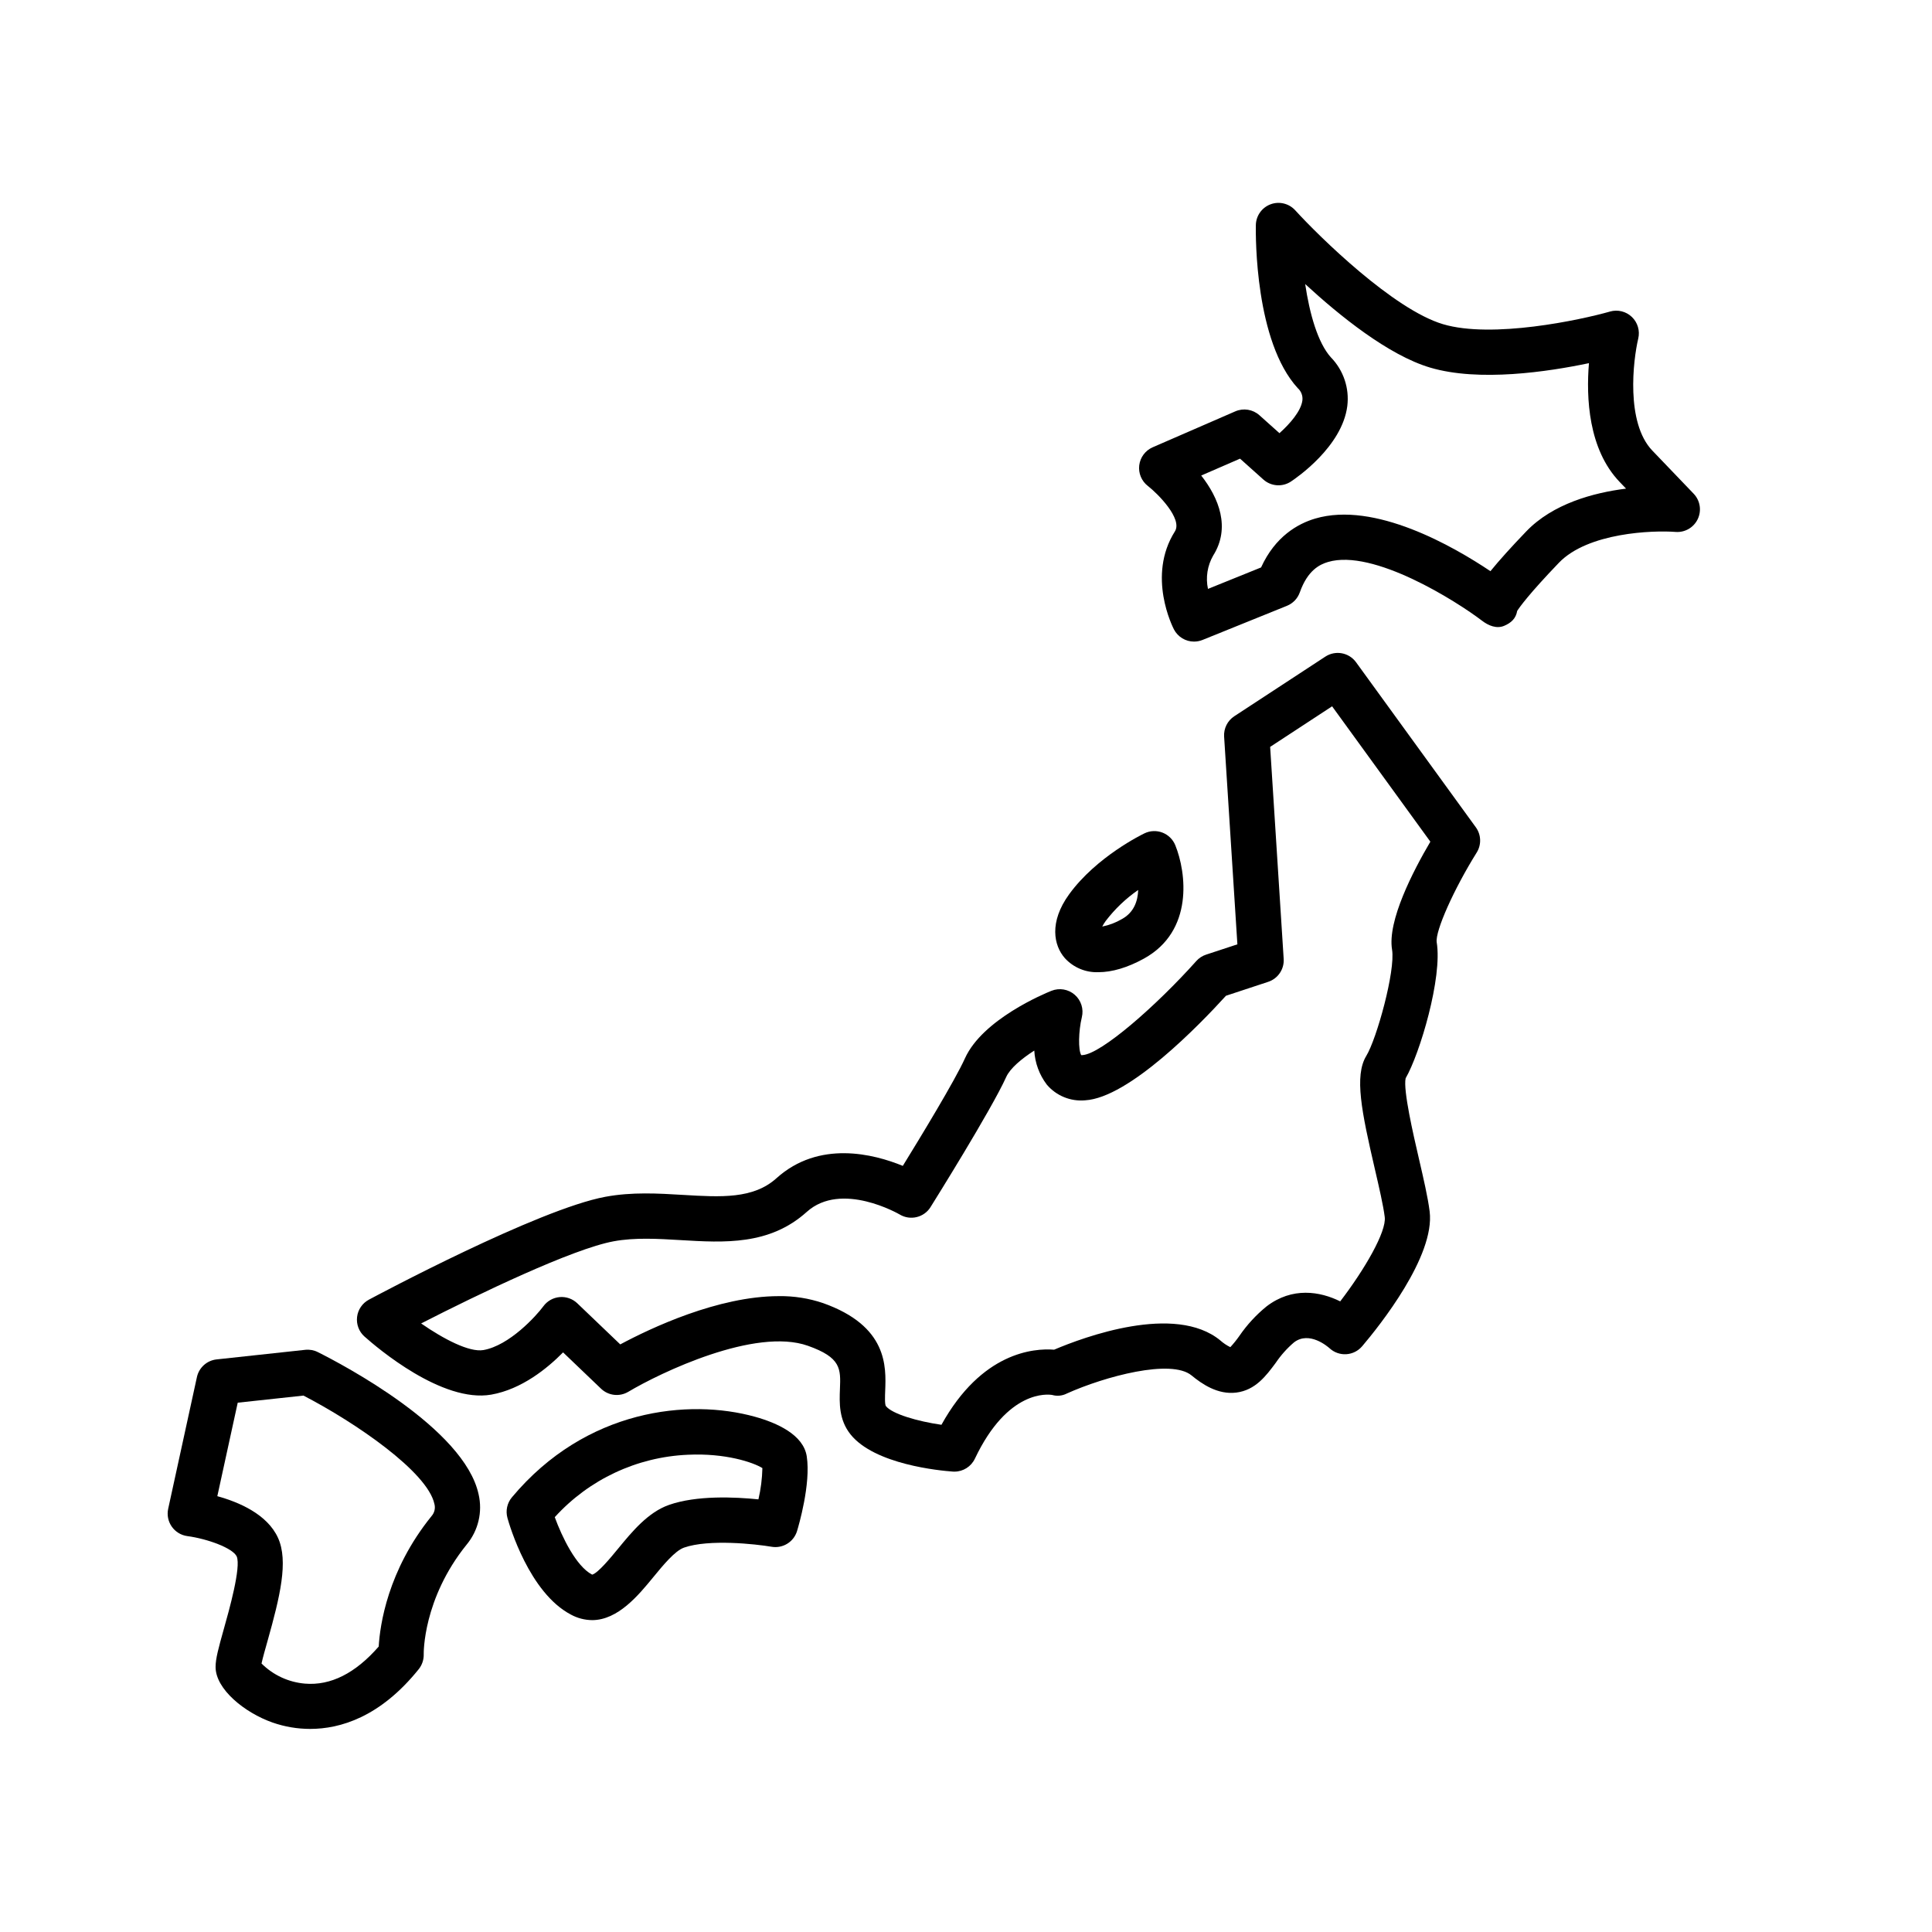
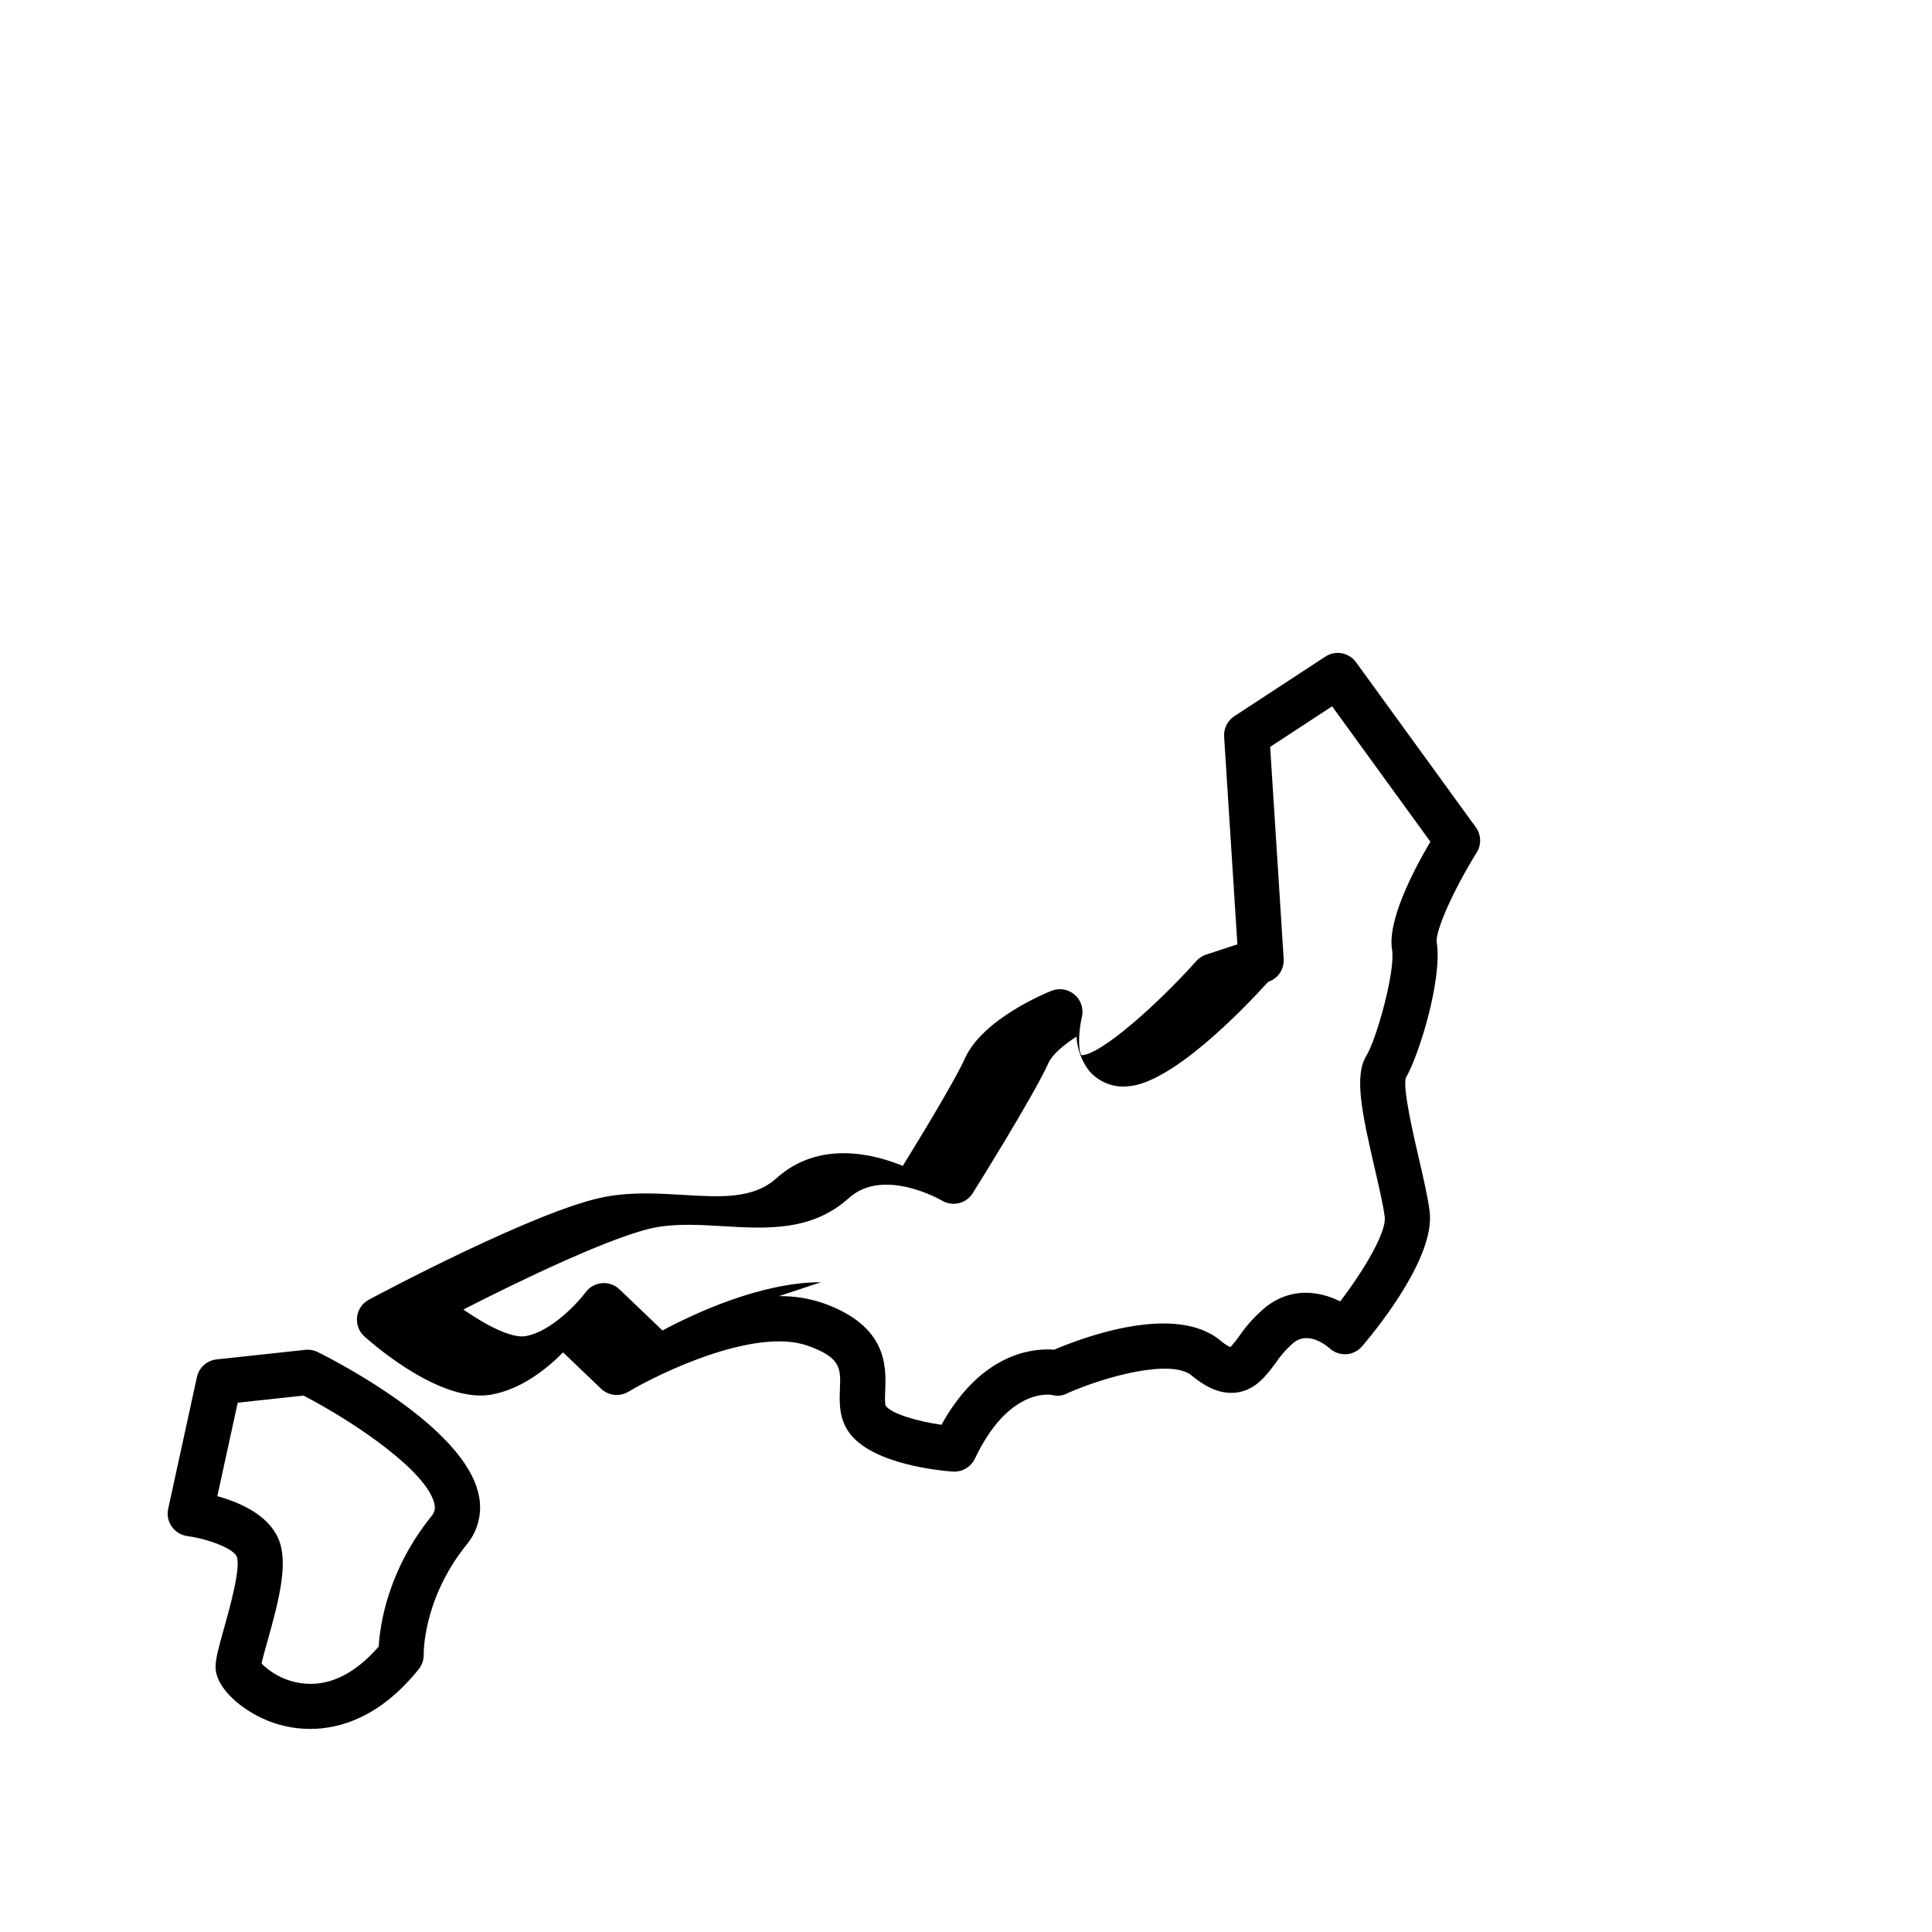
<svg xmlns="http://www.w3.org/2000/svg" fill="#000000" width="800px" height="800px" version="1.1" viewBox="144 144 512 512">
  <g>
    <path d="m226.21 602.18c-3.394 0-6.766-0.57-9.973-1.688-7.426-2.617-15.105-8.84-15.105-14.73 0-2.195 0.762-4.996 2.215-10.172 1.367-4.852 4.566-16.219 3.394-19.094-1.012-2.227-7.75-4.699-13.098-5.414-1.66-0.223-3.152-1.129-4.117-2.504-0.965-1.371-1.312-3.082-0.957-4.723l7.617-34.914c0.551-2.519 2.652-4.406 5.219-4.684l23.488-2.539c1.141-0.125 2.297 0.082 3.324 0.598 6.449 3.227 38.816 20.195 42.613 37.668 1.094 4.707-0.082 9.652-3.172 13.363-11.625 14.395-11.375 28.898-11.367 29.047 0.039 1.434-0.43 2.832-1.324 3.957-10.227 12.719-20.832 15.828-28.758 15.828zm-12.902-17.336c3.082 3.074 7.148 4.961 11.488 5.332 6.812 0.578 13.379-2.727 19.566-9.824 0.328-5.672 2.356-20.152 13.973-34.535h-0.004c0.809-0.887 1.105-2.125 0.785-3.281-1.84-8.465-20.875-21.531-34.699-28.691l-17.418 1.883-5.406 24.777c5.672 1.559 13.227 4.758 16.086 11.047 2.809 6.18 0.516 15.613-2.773 27.301-0.559 1.961-1.273 4.492-1.598 5.992z" />
-     <path d="m396.94 534c-0.141 0-0.285-0.004-0.43-0.016-3.406-0.242-20.715-1.863-27.109-9.852-3.129-3.91-2.949-8.418-2.809-12.035 0.215-5.367 0.332-8.324-8.48-11.449-13.969-4.957-39.102 7.125-47.613 12.195l0.004-0.004c-2.316 1.379-5.269 1.047-7.219-0.82l-10.062-9.625c-4.195 4.258-10.984 9.773-19.027 11.195-13.012 2.281-30.273-12.426-33.605-15.398v0.004c-1.461-1.305-2.191-3.238-1.961-5.184 0.23-1.945 1.395-3.652 3.121-4.578 1.82-0.977 44.832-23.969 62.684-27.273 7.059-1.309 13.965-0.895 20.637-0.496 9.953 0.594 18.555 1.109 24.688-4.414 11.293-10.164 25.793-6.441 33.496-3.281 4.688-7.606 13.82-22.629 16.469-28.5 4.668-10.344 21.062-17.152 22.918-17.895h0.004c2.086-0.836 4.465-0.434 6.16 1.039 1.699 1.477 2.43 3.773 1.895 5.957-0.906 3.766-0.977 8.668-0.168 10.043 0.113 0.008 0.227 0.008 0.336 0 4.977-0.293 19.613-13.125 30.16-24.926 0.699-0.785 1.594-1.371 2.594-1.699l8.297-2.731-3.516-55.047c-0.137-2.156 0.895-4.219 2.699-5.402l24.125-15.797c2.68-1.754 6.262-1.098 8.141 1.492l31.738 43.73c1.438 1.977 1.527 4.629 0.234 6.699-6.062 9.711-11.016 20.82-10.598 23.773 1.559 9.355-4.477 29.559-8.234 36.047-0.688 3.156 2.043 14.934 3.519 21.309 1.227 5.297 2.387 10.301 2.844 13.98 1.48 11.852-13.312 30.344-17.883 35.73h-0.004c-1.059 1.25-2.582 2.012-4.215 2.109-1.637 0.098-3.238-0.48-4.438-1.594-0.508-0.453-5.383-4.637-9.402-1.543-1.863 1.586-3.496 3.422-4.863 5.449-2.519 3.391-5.371 7.238-10.469 7.859-4.922 0.602-9.098-2.309-11.82-4.547-5.398-4.449-22.934 0.238-33.086 4.805l0.004 0.004c-1.195 0.602-2.57 0.734-3.856 0.367-1.059-0.184-11.77-1.5-20.48 16.883h-0.004c-0.988 2.094-3.098 3.43-5.414 3.434zm-46.539-46.508v-0.004c3.984-0.055 7.949 0.57 11.727 1.848 17.137 6.082 16.707 16.816 16.457 23.23-0.051 1.277-0.145 3.652 0.188 4.066 1.664 2.082 8.383 4.043 14.719 4.953 10.652-19.223 24.422-20.328 29.867-19.906 7.82-3.32 32.031-12.34 44.055-2.438l-0.004 0.004c0.797 0.703 1.684 1.297 2.637 1.766 0.859-0.934 1.66-1.926 2.391-2.969 2.008-2.934 4.426-5.562 7.18-7.809 6.852-5.269 14.254-3.988 19.551-1.355 6.535-8.531 12.281-18.492 11.801-22.348-0.383-3.066-1.473-7.773-2.629-12.762-3.5-15.121-5.484-24.66-2.254-29.957 2.762-4.531 7.75-22.566 6.824-28.137-1.27-7.606 5.535-20.777 10.148-28.621l-26.039-35.875-16.418 10.754 3.586 56.188v-0.004c0.176 2.723-1.512 5.223-4.106 6.078l-11.188 3.691c-6.981 7.68-25.684 27.023-37.316 27.707-3.856 0.352-7.644-1.191-10.152-4.144-1.992-2.613-3.148-5.758-3.332-9.039-3.422 2.203-6.402 4.719-7.43 6.988-3.93 8.707-19.406 33.445-20.062 34.492l0.004 0.004c-1.738 2.769-5.367 3.641-8.172 1.961-0.137-0.082-15.438-8.969-24.641-0.684-9.863 8.879-21.844 8.16-33.43 7.469-5.953-0.355-12.117-0.723-17.738 0.316-10.949 2.027-35.875 14.02-51.02 21.773 5.945 4.129 12.781 7.703 16.508 7.051 6.879-1.215 13.953-8.988 15.895-11.617v-0.004c1.023-1.387 2.594-2.269 4.312-2.418 1.719-0.148 3.418 0.449 4.664 1.641l11.391 10.898c8.043-4.309 25.934-12.789 42.027-12.789z" />
-     <path d="m300.9 573.35c-1.969-0.023-3.902-0.531-5.629-1.48-11.02-5.801-16.234-23.594-16.797-25.605h0.004c-0.527-1.898-0.09-3.938 1.176-5.453 19.672-23.535 47.012-26.207 64.438-21.352 5.762 1.605 12.816 4.727 13.703 10.48 1.129 7.328-2.188 18.543-2.57 19.797v0.004c-0.879 2.891-3.777 4.676-6.754 4.164-4.215-0.719-16.609-2.078-23.195 0.227-2.41 0.844-5.496 4.598-8.215 7.91-3.856 4.699-9.293 11.309-16.16 11.309zm-9.883-27.293c1.938 5.316 5.668 12.996 9.84 15.195 0.035 0.02 0.062 0.031 0.082 0.039 1.516-0.375 4.977-4.59 6.852-6.871 3.723-4.531 7.938-9.66 13.523-11.613 7.316-2.559 17.426-2.102 23.672-1.461l0.004 0.004c0.637-2.719 0.988-5.5 1.051-8.293-2.457-1.531-9.824-4.008-19.754-3.535-13.492 0.586-26.191 6.539-35.266 16.539z" />
-     <path d="m460.43 314.03c-2.234 0-4.285-1.242-5.32-3.223-0.297-0.574-7.223-14.145 0.246-25.977 2.102-3.328-4.512-9.992-7.16-12.043-1.676-1.297-2.547-3.383-2.285-5.488 0.262-2.102 1.613-3.914 3.555-4.762l21.902-9.523c2.148-0.934 4.644-0.531 6.391 1.031l5.309 4.75c2.777-2.488 5.734-5.863 6.082-8.707v-0.004c0.137-1.219-0.332-2.426-1.25-3.238-11.281-12.352-11.145-40.07-11.09-43.188 0.043-2.457 1.582-4.641 3.879-5.508 2.301-0.867 4.894-0.242 6.551 1.574 6.449 7.074 26.062 26.289 39.176 30.191 13.043 3.875 36.367-1.105 44.254-3.352v-0.004c2.051-0.582 4.254-0.035 5.793 1.441 1.539 1.473 2.18 3.656 1.684 5.727-1.359 5.746-3.344 22.297 3.731 29.68l10.949 11.426 0.004 0.004c1.723 1.797 2.156 4.469 1.09 6.719-1.062 2.246-3.406 3.606-5.887 3.41-5.977-0.457-23.195 0.137-30.914 8.176-7.891 8.223-10.398 11.73-11.055 12.762-0.332 1.977-1.566 3.156-3.465 3.953-1.984 0.828-4.125-0.043-5.832-1.348-6.777-5.172-28.84-19.152-40.84-15.574-2.223 0.66-5.402 2.211-7.469 8.055v-0.004c-0.574 1.621-1.812 2.918-3.406 3.562l-22.379 9.047c-0.711 0.285-1.473 0.434-2.242 0.434zm1.902-44.008c4.676 5.941 7.832 13.828 3.168 21.215-1.535 2.672-2.023 5.816-1.375 8.828l14.074-5.688c3.75-8.23 9.746-11.586 14.32-12.945 15.785-4.684 36.742 7.414 46.461 13.938 2.289-2.82 5.449-6.332 9.484-10.535 7.062-7.359 17.805-10.254 26.457-11.344l-1.703-1.777c-8.312-8.676-8.887-22.371-8.129-31.473-10.785 2.269-29.113 5.031-42.098 1.172-11.055-3.289-24.004-13.746-33.105-22.137 1.164 7.809 3.328 15.609 6.867 19.488l0.004-0.004c3.289 3.41 4.867 8.121 4.293 12.824-1.348 10.793-13.559 19.121-14.949 20.035h0.004c-2.273 1.5-5.273 1.277-7.301-0.539l-6.18-5.531z" />
-     <path d="m435.1 401.64c-3.371 0.133-6.629-1.227-8.902-3.719-2.957-3.348-4.215-9.547 1.125-16.914 7.258-10.004 19.477-15.926 19.996-16.172h-0.004c1.492-0.715 3.215-0.781 4.754-0.184 1.543 0.598 2.769 1.805 3.394 3.336 2.922 7.199 4.949 22.738-8.301 30.047-4.359 2.406-8.484 3.606-12.062 3.606zm10.531-21.789c-3.277 2.269-6.176 5.035-8.598 8.203-0.348 0.473-0.656 0.973-0.926 1.492 1.852-0.371 3.633-1.051 5.258-2.012 3.18-1.758 4.168-4.793 4.266-7.684z" />
+     <path d="m396.94 534c-0.141 0-0.285-0.004-0.43-0.016-3.406-0.242-20.715-1.863-27.109-9.852-3.129-3.91-2.949-8.418-2.809-12.035 0.215-5.367 0.332-8.324-8.48-11.449-13.969-4.957-39.102 7.125-47.613 12.195l0.004-0.004c-2.316 1.379-5.269 1.047-7.219-0.82l-10.062-9.625c-4.195 4.258-10.984 9.773-19.027 11.195-13.012 2.281-30.273-12.426-33.605-15.398v0.004c-1.461-1.305-2.191-3.238-1.961-5.184 0.23-1.945 1.395-3.652 3.121-4.578 1.82-0.977 44.832-23.969 62.684-27.273 7.059-1.309 13.965-0.895 20.637-0.496 9.953 0.594 18.555 1.109 24.688-4.414 11.293-10.164 25.793-6.441 33.496-3.281 4.688-7.606 13.82-22.629 16.469-28.5 4.668-10.344 21.062-17.152 22.918-17.895h0.004c2.086-0.836 4.465-0.434 6.16 1.039 1.699 1.477 2.43 3.773 1.895 5.957-0.906 3.766-0.977 8.668-0.168 10.043 0.113 0.008 0.227 0.008 0.336 0 4.977-0.293 19.613-13.125 30.16-24.926 0.699-0.785 1.594-1.371 2.594-1.699l8.297-2.731-3.516-55.047c-0.137-2.156 0.895-4.219 2.699-5.402l24.125-15.797c2.68-1.754 6.262-1.098 8.141 1.492l31.738 43.73c1.438 1.977 1.527 4.629 0.234 6.699-6.062 9.711-11.016 20.82-10.598 23.773 1.559 9.355-4.477 29.559-8.234 36.047-0.688 3.156 2.043 14.934 3.519 21.309 1.227 5.297 2.387 10.301 2.844 13.98 1.48 11.852-13.312 30.344-17.883 35.73h-0.004c-1.059 1.25-2.582 2.012-4.215 2.109-1.637 0.098-3.238-0.48-4.438-1.594-0.508-0.453-5.383-4.637-9.402-1.543-1.863 1.586-3.496 3.422-4.863 5.449-2.519 3.391-5.371 7.238-10.469 7.859-4.922 0.602-9.098-2.309-11.82-4.547-5.398-4.449-22.934 0.238-33.086 4.805l0.004 0.004c-1.195 0.602-2.57 0.734-3.856 0.367-1.059-0.184-11.77-1.5-20.48 16.883h-0.004c-0.988 2.094-3.098 3.43-5.414 3.434zm-46.539-46.508v-0.004c3.984-0.055 7.949 0.57 11.727 1.848 17.137 6.082 16.707 16.816 16.457 23.23-0.051 1.277-0.145 3.652 0.188 4.066 1.664 2.082 8.383 4.043 14.719 4.953 10.652-19.223 24.422-20.328 29.867-19.906 7.82-3.32 32.031-12.34 44.055-2.438l-0.004 0.004c0.797 0.703 1.684 1.297 2.637 1.766 0.859-0.934 1.66-1.926 2.391-2.969 2.008-2.934 4.426-5.562 7.18-7.809 6.852-5.269 14.254-3.988 19.551-1.355 6.535-8.531 12.281-18.492 11.801-22.348-0.383-3.066-1.473-7.773-2.629-12.762-3.5-15.121-5.484-24.66-2.254-29.957 2.762-4.531 7.75-22.566 6.824-28.137-1.27-7.606 5.535-20.777 10.148-28.621l-26.039-35.875-16.418 10.754 3.586 56.188v-0.004c0.176 2.723-1.512 5.223-4.106 6.078c-6.981 7.68-25.684 27.023-37.316 27.707-3.856 0.352-7.644-1.191-10.152-4.144-1.992-2.613-3.148-5.758-3.332-9.039-3.422 2.203-6.402 4.719-7.43 6.988-3.93 8.707-19.406 33.445-20.062 34.492l0.004 0.004c-1.738 2.769-5.367 3.641-8.172 1.961-0.137-0.082-15.438-8.969-24.641-0.684-9.863 8.879-21.844 8.16-33.43 7.469-5.953-0.355-12.117-0.723-17.738 0.316-10.949 2.027-35.875 14.02-51.02 21.773 5.945 4.129 12.781 7.703 16.508 7.051 6.879-1.215 13.953-8.988 15.895-11.617v-0.004c1.023-1.387 2.594-2.269 4.312-2.418 1.719-0.148 3.418 0.449 4.664 1.641l11.391 10.898c8.043-4.309 25.934-12.789 42.027-12.789z" />
  </g>
</svg>